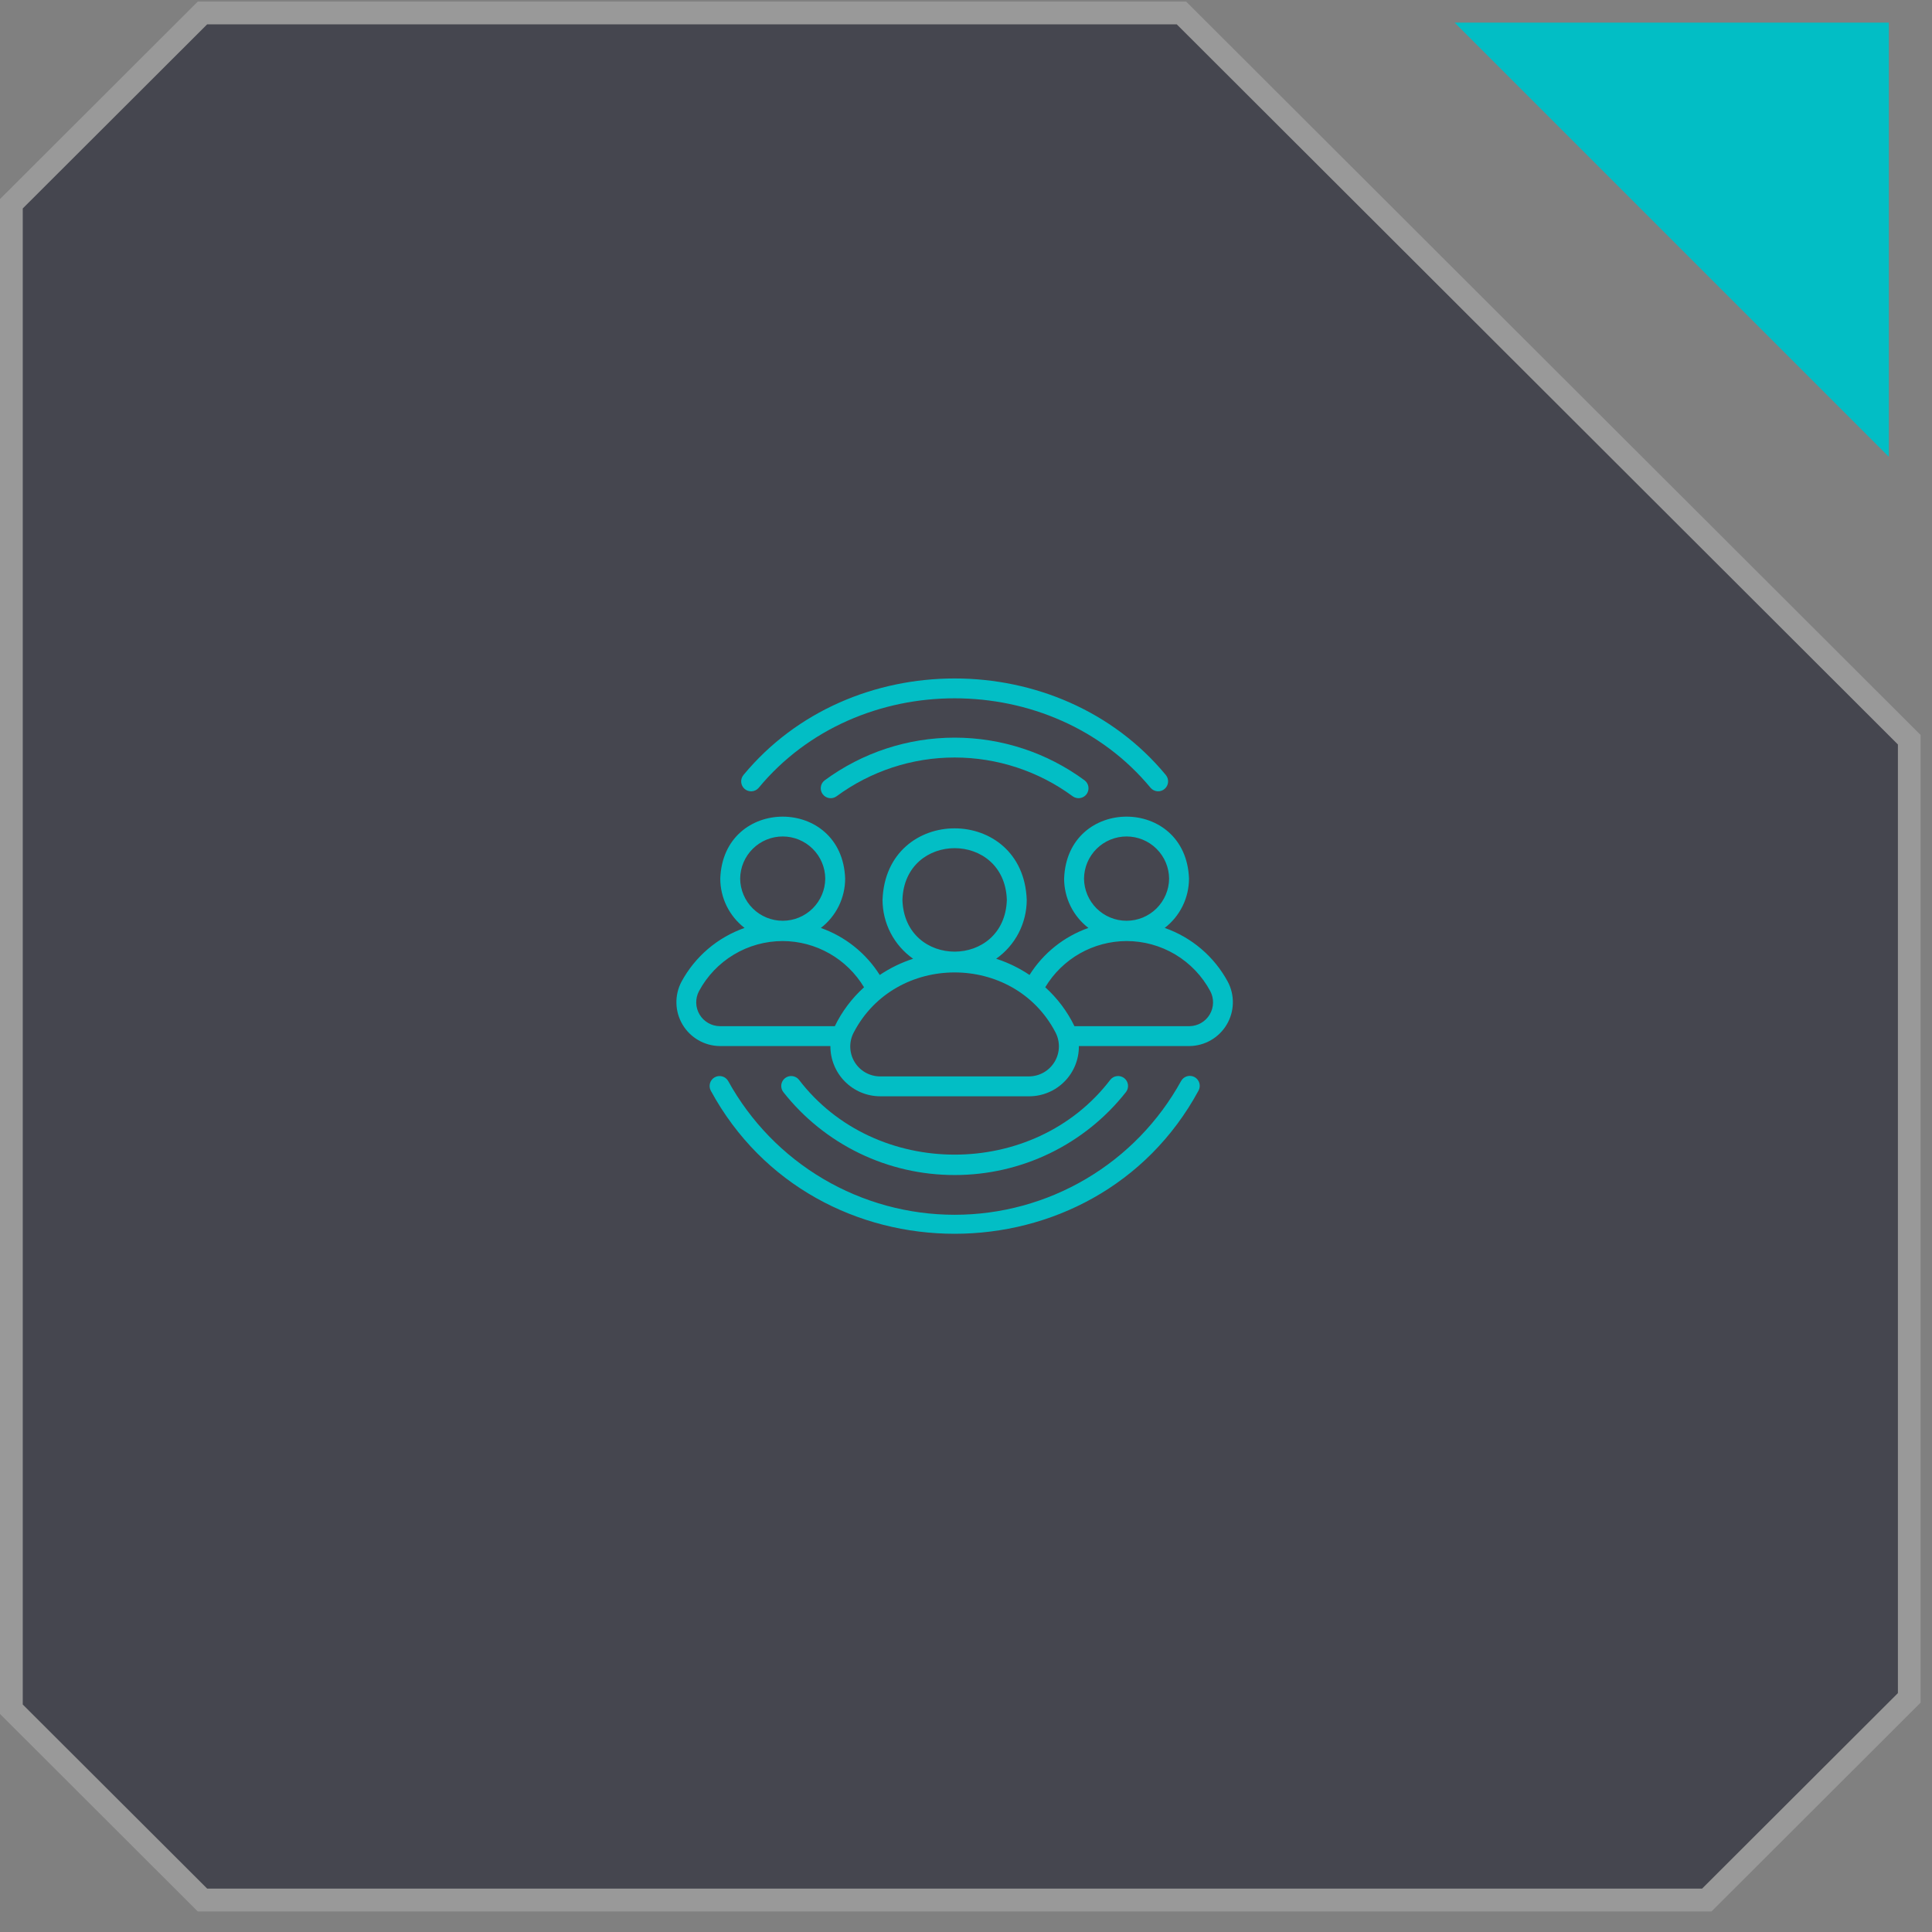
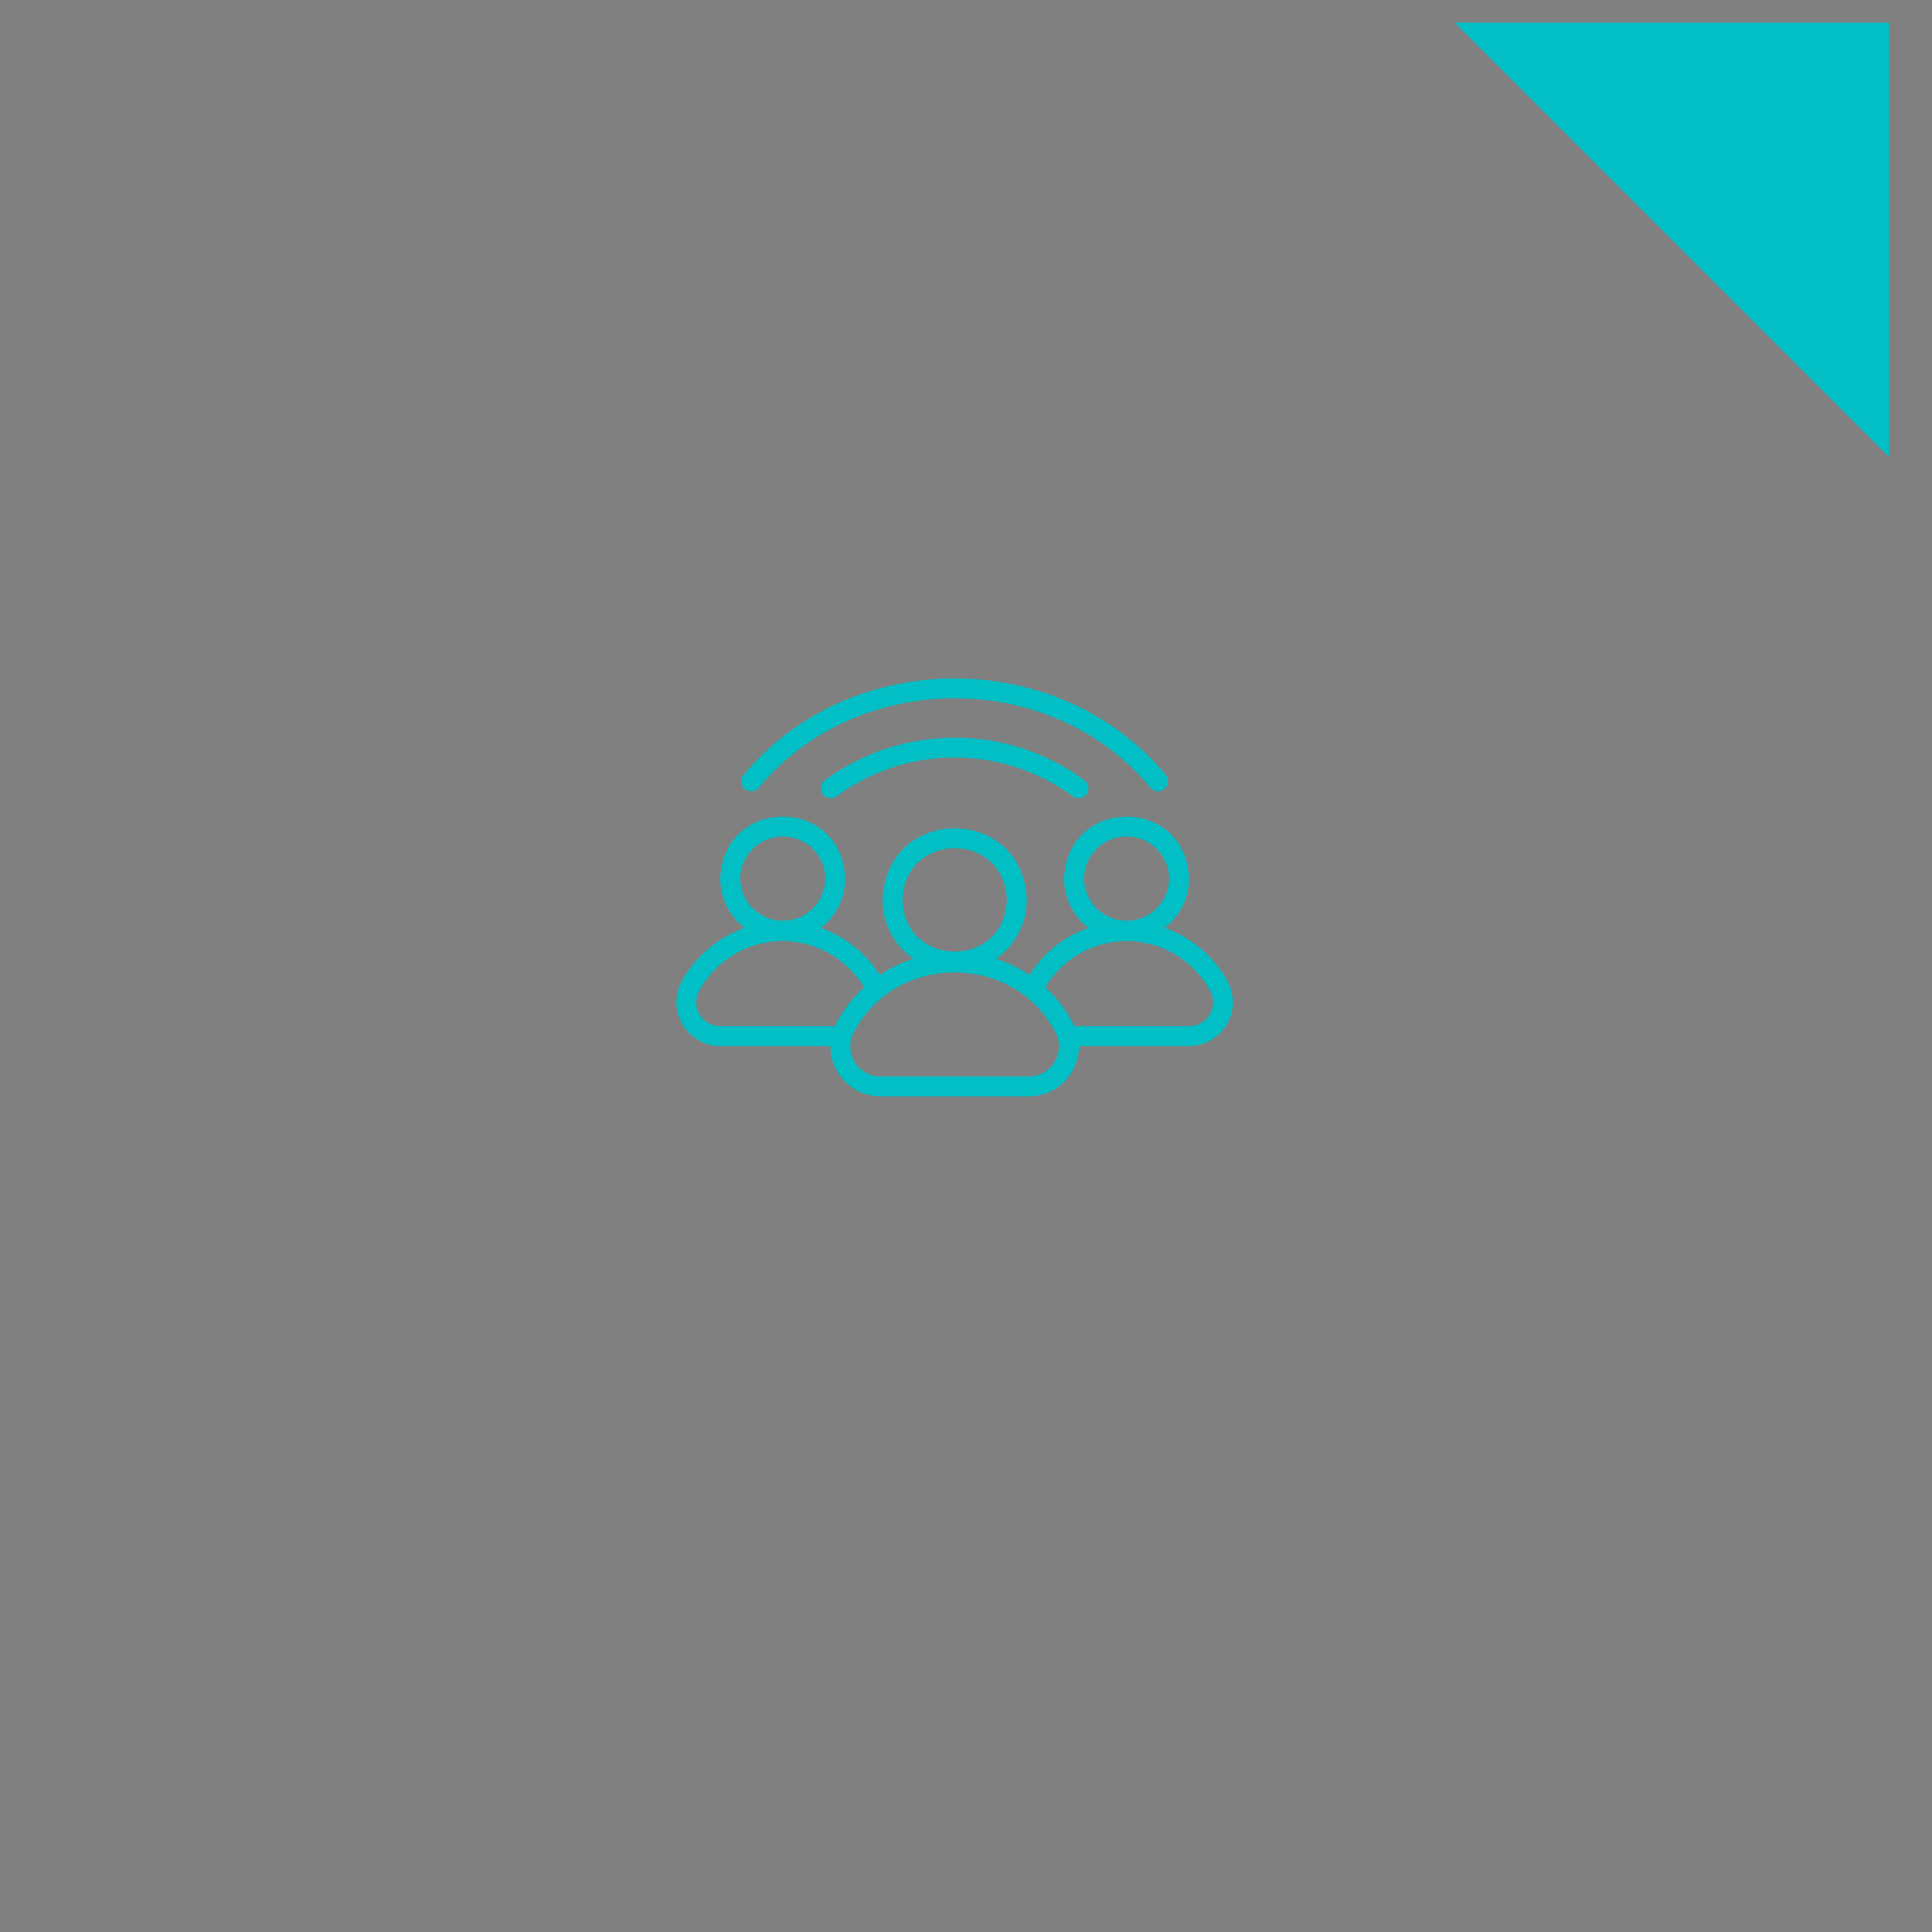
<svg xmlns="http://www.w3.org/2000/svg" width="85" height="85" viewBox="0 0 85 85" fill="none">
  <rect x="0" y="0" width="85" height="85" fill="#808080" stroke="none" />
-   <path opacity="0.5" d="M51.772 1.07H9.114L1 9.17V74.99L9.115 83.09H74.885L83.5 74.49V32.752L51.772 1.07Z" fill="#0B0C1E" />
-   <path d="M51.772 1.07L9.114 1.07L1 9.173V74.993L9.115 83.096H74.885L83.5 74.493V32.752L51.772 1.07ZM8.701 0.07H52.186L84.5 32.337V74.908L75.299 84.096H8.702L0 75.407V8.758L8.701 0.07Z" fill="white" fill-opacity="0.2" />
-   <path d="M32.036 47.559C31.979 47.46 31.885 47.388 31.774 47.357C31.664 47.327 31.546 47.34 31.446 47.396C31.346 47.451 31.271 47.544 31.238 47.653C31.206 47.763 31.217 47.881 31.27 47.982C35.825 56.382 48.177 56.38 52.73 47.982C52.786 47.881 52.799 47.761 52.767 47.65C52.734 47.538 52.659 47.444 52.558 47.389C52.456 47.332 52.337 47.319 52.225 47.351C52.114 47.383 52.02 47.458 51.964 47.559C50.981 49.342 49.539 50.829 47.786 51.864C46.034 52.899 44.035 53.445 42 53.445C39.965 53.445 37.966 52.899 36.214 51.864C34.461 50.829 33.019 49.342 32.036 47.559Z" fill="#02BEC5" />
  <path d="M50.627 34.668C50.703 34.753 50.81 34.805 50.924 34.813C51.039 34.821 51.151 34.784 51.238 34.709C51.325 34.635 51.38 34.529 51.39 34.416C51.4 34.301 51.365 34.188 51.293 34.099C46.612 28.433 37.388 28.433 32.707 34.1C32.635 34.188 32.6 34.302 32.61 34.416C32.62 34.53 32.674 34.636 32.761 34.71C32.849 34.784 32.961 34.822 33.076 34.814C33.19 34.806 33.297 34.753 33.373 34.668C37.719 29.407 46.282 29.408 50.627 34.668Z" fill="#02BEC5" />
  <path d="M36.279 34.334C36.188 34.404 36.129 34.507 36.113 34.621C36.098 34.734 36.127 34.849 36.196 34.941C36.264 35.033 36.365 35.095 36.479 35.112C36.592 35.13 36.708 35.103 36.801 35.036C38.307 33.926 40.129 33.327 42 33.327C43.871 33.327 45.693 33.926 47.199 35.037C47.292 35.103 47.408 35.13 47.521 35.112C47.634 35.094 47.736 35.033 47.804 34.941C47.872 34.849 47.902 34.734 47.886 34.62C47.871 34.507 47.811 34.404 47.721 34.334C46.064 33.112 44.059 32.453 42 32.453C39.941 32.453 37.936 33.112 36.279 34.334Z" fill="#02BEC5" />
-   <path d="M42 51.696C43.452 51.698 44.885 51.371 46.191 50.738C47.497 50.105 48.643 49.184 49.54 48.043C49.609 47.952 49.64 47.837 49.626 47.723C49.611 47.61 49.553 47.506 49.463 47.435C49.373 47.364 49.259 47.331 49.145 47.343C49.032 47.355 48.927 47.411 48.854 47.499C45.498 51.9 38.502 51.899 35.146 47.499C35.073 47.411 34.968 47.355 34.855 47.343C34.741 47.331 34.627 47.364 34.537 47.435C34.447 47.506 34.389 47.61 34.374 47.723C34.36 47.837 34.391 47.952 34.46 48.043C35.357 49.184 36.503 50.105 37.809 50.738C39.115 51.371 40.548 51.698 42 51.696Z" fill="#02BEC5" />
  <path d="M29.981 43.194C29.827 43.486 29.751 43.813 29.76 44.144C29.768 44.474 29.862 44.796 30.031 45.08C30.2 45.364 30.439 45.599 30.725 45.764C31.012 45.929 31.335 46.018 31.666 46.022L36.534 46.022C36.532 46.311 36.588 46.597 36.697 46.864C36.806 47.132 36.966 47.375 37.169 47.58C37.373 47.786 37.614 47.949 37.88 48.061C38.147 48.173 38.432 48.231 38.721 48.232L45.279 48.232C45.568 48.232 45.855 48.175 46.121 48.063C46.388 47.952 46.63 47.789 46.833 47.583C47.037 47.378 47.197 47.134 47.306 46.866C47.414 46.598 47.469 46.311 47.466 46.022H52.334C52.665 46.018 52.988 45.929 53.275 45.764C53.561 45.599 53.8 45.364 53.969 45.08C54.138 44.796 54.232 44.474 54.24 44.144C54.249 43.813 54.173 43.486 54.019 43.194C53.421 42.086 52.431 41.241 51.242 40.825C51.574 40.569 51.843 40.241 52.029 39.864C52.214 39.488 52.31 39.075 52.311 38.655C52.18 35.02 46.947 35.02 46.817 38.655C46.817 39.075 46.914 39.489 47.099 39.865C47.284 40.241 47.554 40.57 47.886 40.825C46.814 41.203 45.9 41.932 45.295 42.894C44.841 42.589 44.347 42.349 43.827 42.181C44.242 41.888 44.581 41.501 44.815 41.05C45.049 40.6 45.171 40.099 45.172 39.592C45.023 35.395 38.977 35.394 38.828 39.592C38.829 40.1 38.951 40.6 39.185 41.05C39.419 41.501 39.758 41.888 40.173 42.181C39.653 42.349 39.159 42.59 38.705 42.895C38.098 41.934 37.185 41.205 36.114 40.826C36.446 40.57 36.715 40.241 36.901 39.865C37.086 39.489 37.183 39.075 37.183 38.655C37.057 35.023 31.818 35.018 31.689 38.655C31.69 39.075 31.786 39.488 31.971 39.864C32.157 40.241 32.426 40.569 32.758 40.825C31.57 41.241 30.579 42.086 29.981 43.194ZM47.692 38.655C47.697 38.162 47.896 37.69 48.246 37.343C48.597 36.996 49.07 36.801 49.564 36.801C50.057 36.801 50.531 36.996 50.881 37.343C51.232 37.69 51.431 38.162 51.436 38.655C51.431 39.149 51.232 39.62 50.881 39.968C50.531 40.315 50.057 40.51 49.564 40.51C49.07 40.51 48.597 40.315 48.246 39.968C47.896 39.62 47.697 39.149 47.692 38.655ZM49.561 41.402C50.318 41.402 51.06 41.606 51.71 41.995C52.359 42.384 52.891 42.941 53.248 43.608C53.332 43.767 53.374 43.945 53.369 44.124C53.365 44.304 53.314 44.479 53.222 44.634C53.131 44.788 53.001 44.916 52.845 45.006C52.69 45.096 52.514 45.145 52.334 45.147H47.271C46.957 44.499 46.52 43.918 45.986 43.435C46.356 42.818 46.88 42.306 47.506 41.949C48.133 41.593 48.84 41.405 49.561 41.402ZM39.703 39.592C39.8 36.557 44.201 36.557 44.297 39.592C44.2 42.627 39.799 42.627 39.703 39.592ZM46.434 45.415C46.54 45.616 46.592 45.84 46.587 46.067C46.581 46.294 46.517 46.515 46.401 46.71C46.285 46.905 46.121 47.067 45.925 47.18C45.728 47.294 45.506 47.355 45.279 47.357L38.721 47.358C38.493 47.357 38.27 47.297 38.072 47.185C37.874 47.072 37.709 46.91 37.593 46.714C37.476 46.518 37.413 46.296 37.408 46.068C37.403 45.84 37.458 45.615 37.566 45.415C39.4 41.905 44.601 41.906 46.434 45.415ZM32.564 38.655C32.569 38.162 32.768 37.69 33.119 37.343C33.469 36.996 33.943 36.801 34.436 36.801C34.93 36.801 35.403 36.996 35.754 37.343C36.104 37.69 36.304 38.162 36.308 38.655C36.304 39.149 36.104 39.62 35.754 39.968C35.403 40.315 34.93 40.51 34.436 40.51C33.943 40.51 33.469 40.315 33.119 39.968C32.768 39.62 32.569 39.149 32.564 38.655ZM34.432 41.402C35.154 41.404 35.863 41.592 36.49 41.949C37.117 42.305 37.642 42.817 38.014 43.436C37.48 43.919 37.043 44.499 36.729 45.147H31.666C31.486 45.145 31.31 45.096 31.155 45.006C30.999 44.916 30.869 44.788 30.778 44.634C30.686 44.479 30.635 44.304 30.631 44.124C30.626 43.945 30.668 43.767 30.752 43.608C31.108 42.942 31.639 42.385 32.287 41.997C32.935 41.608 33.677 41.403 34.432 41.402Z" fill="#02BEC5" />
  <path d="M83.1 20.096V0.996H64L83.1 20.096Z" fill="#02BEC5" />
</svg>